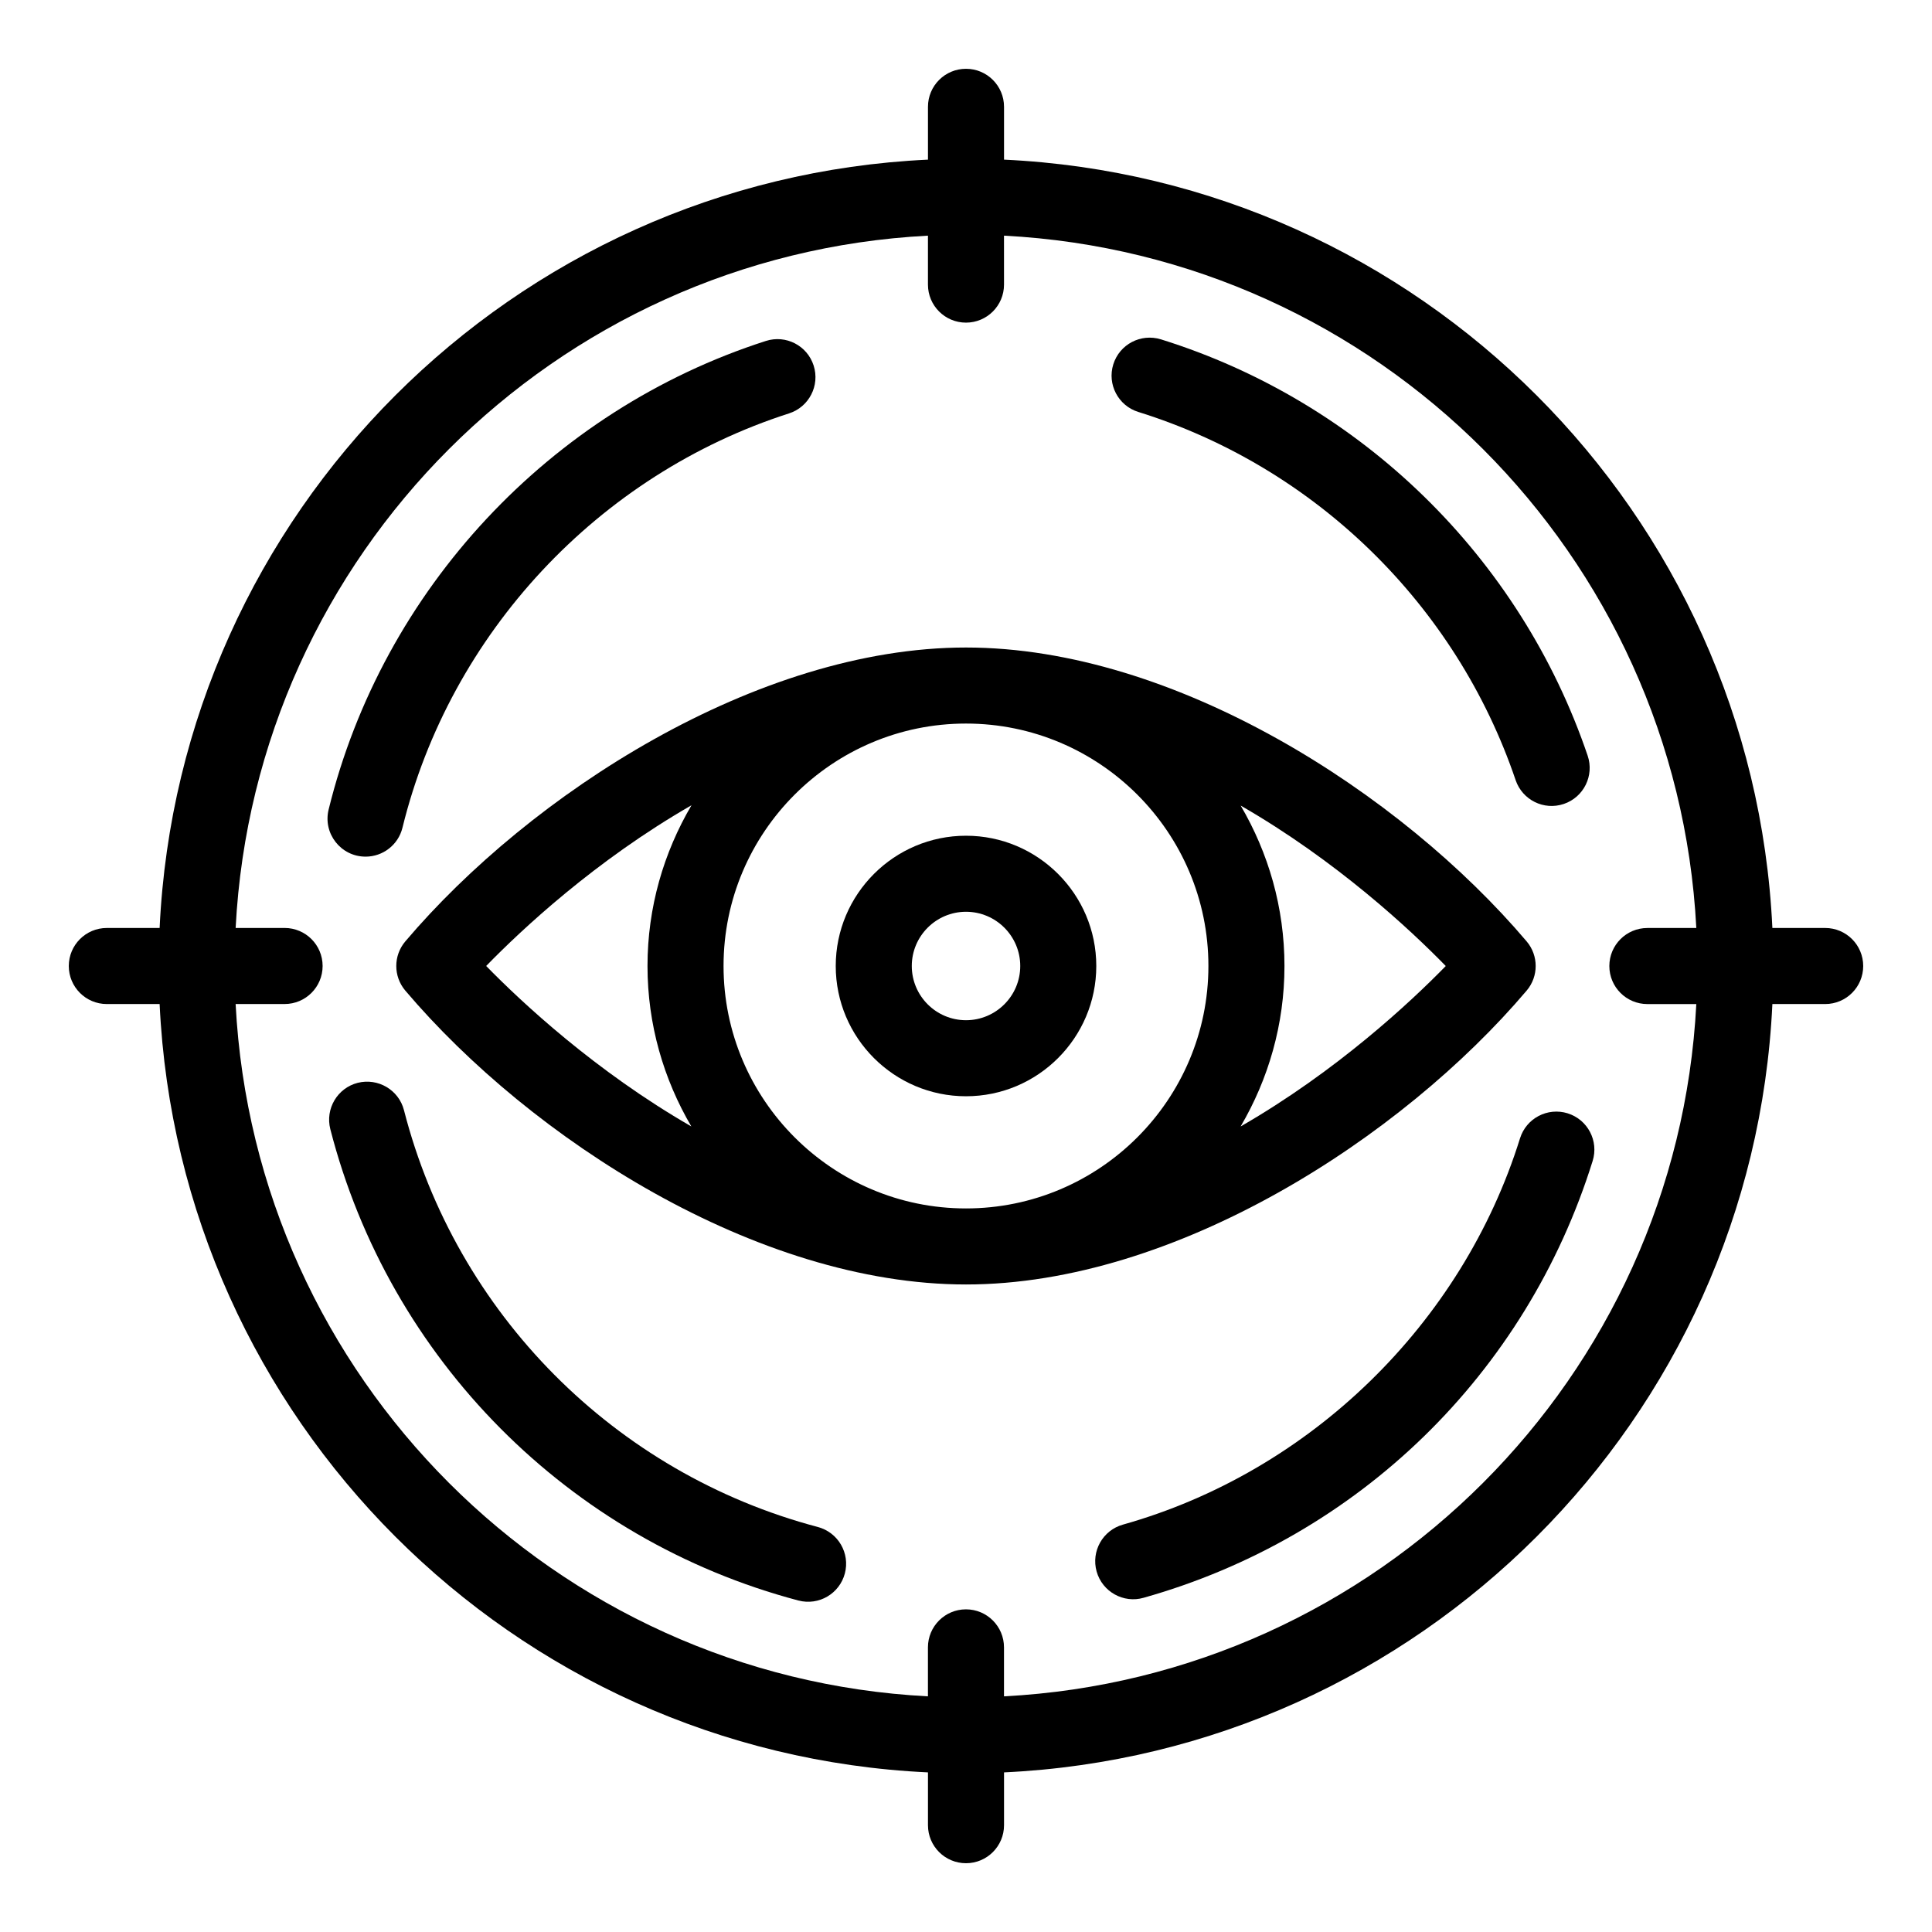
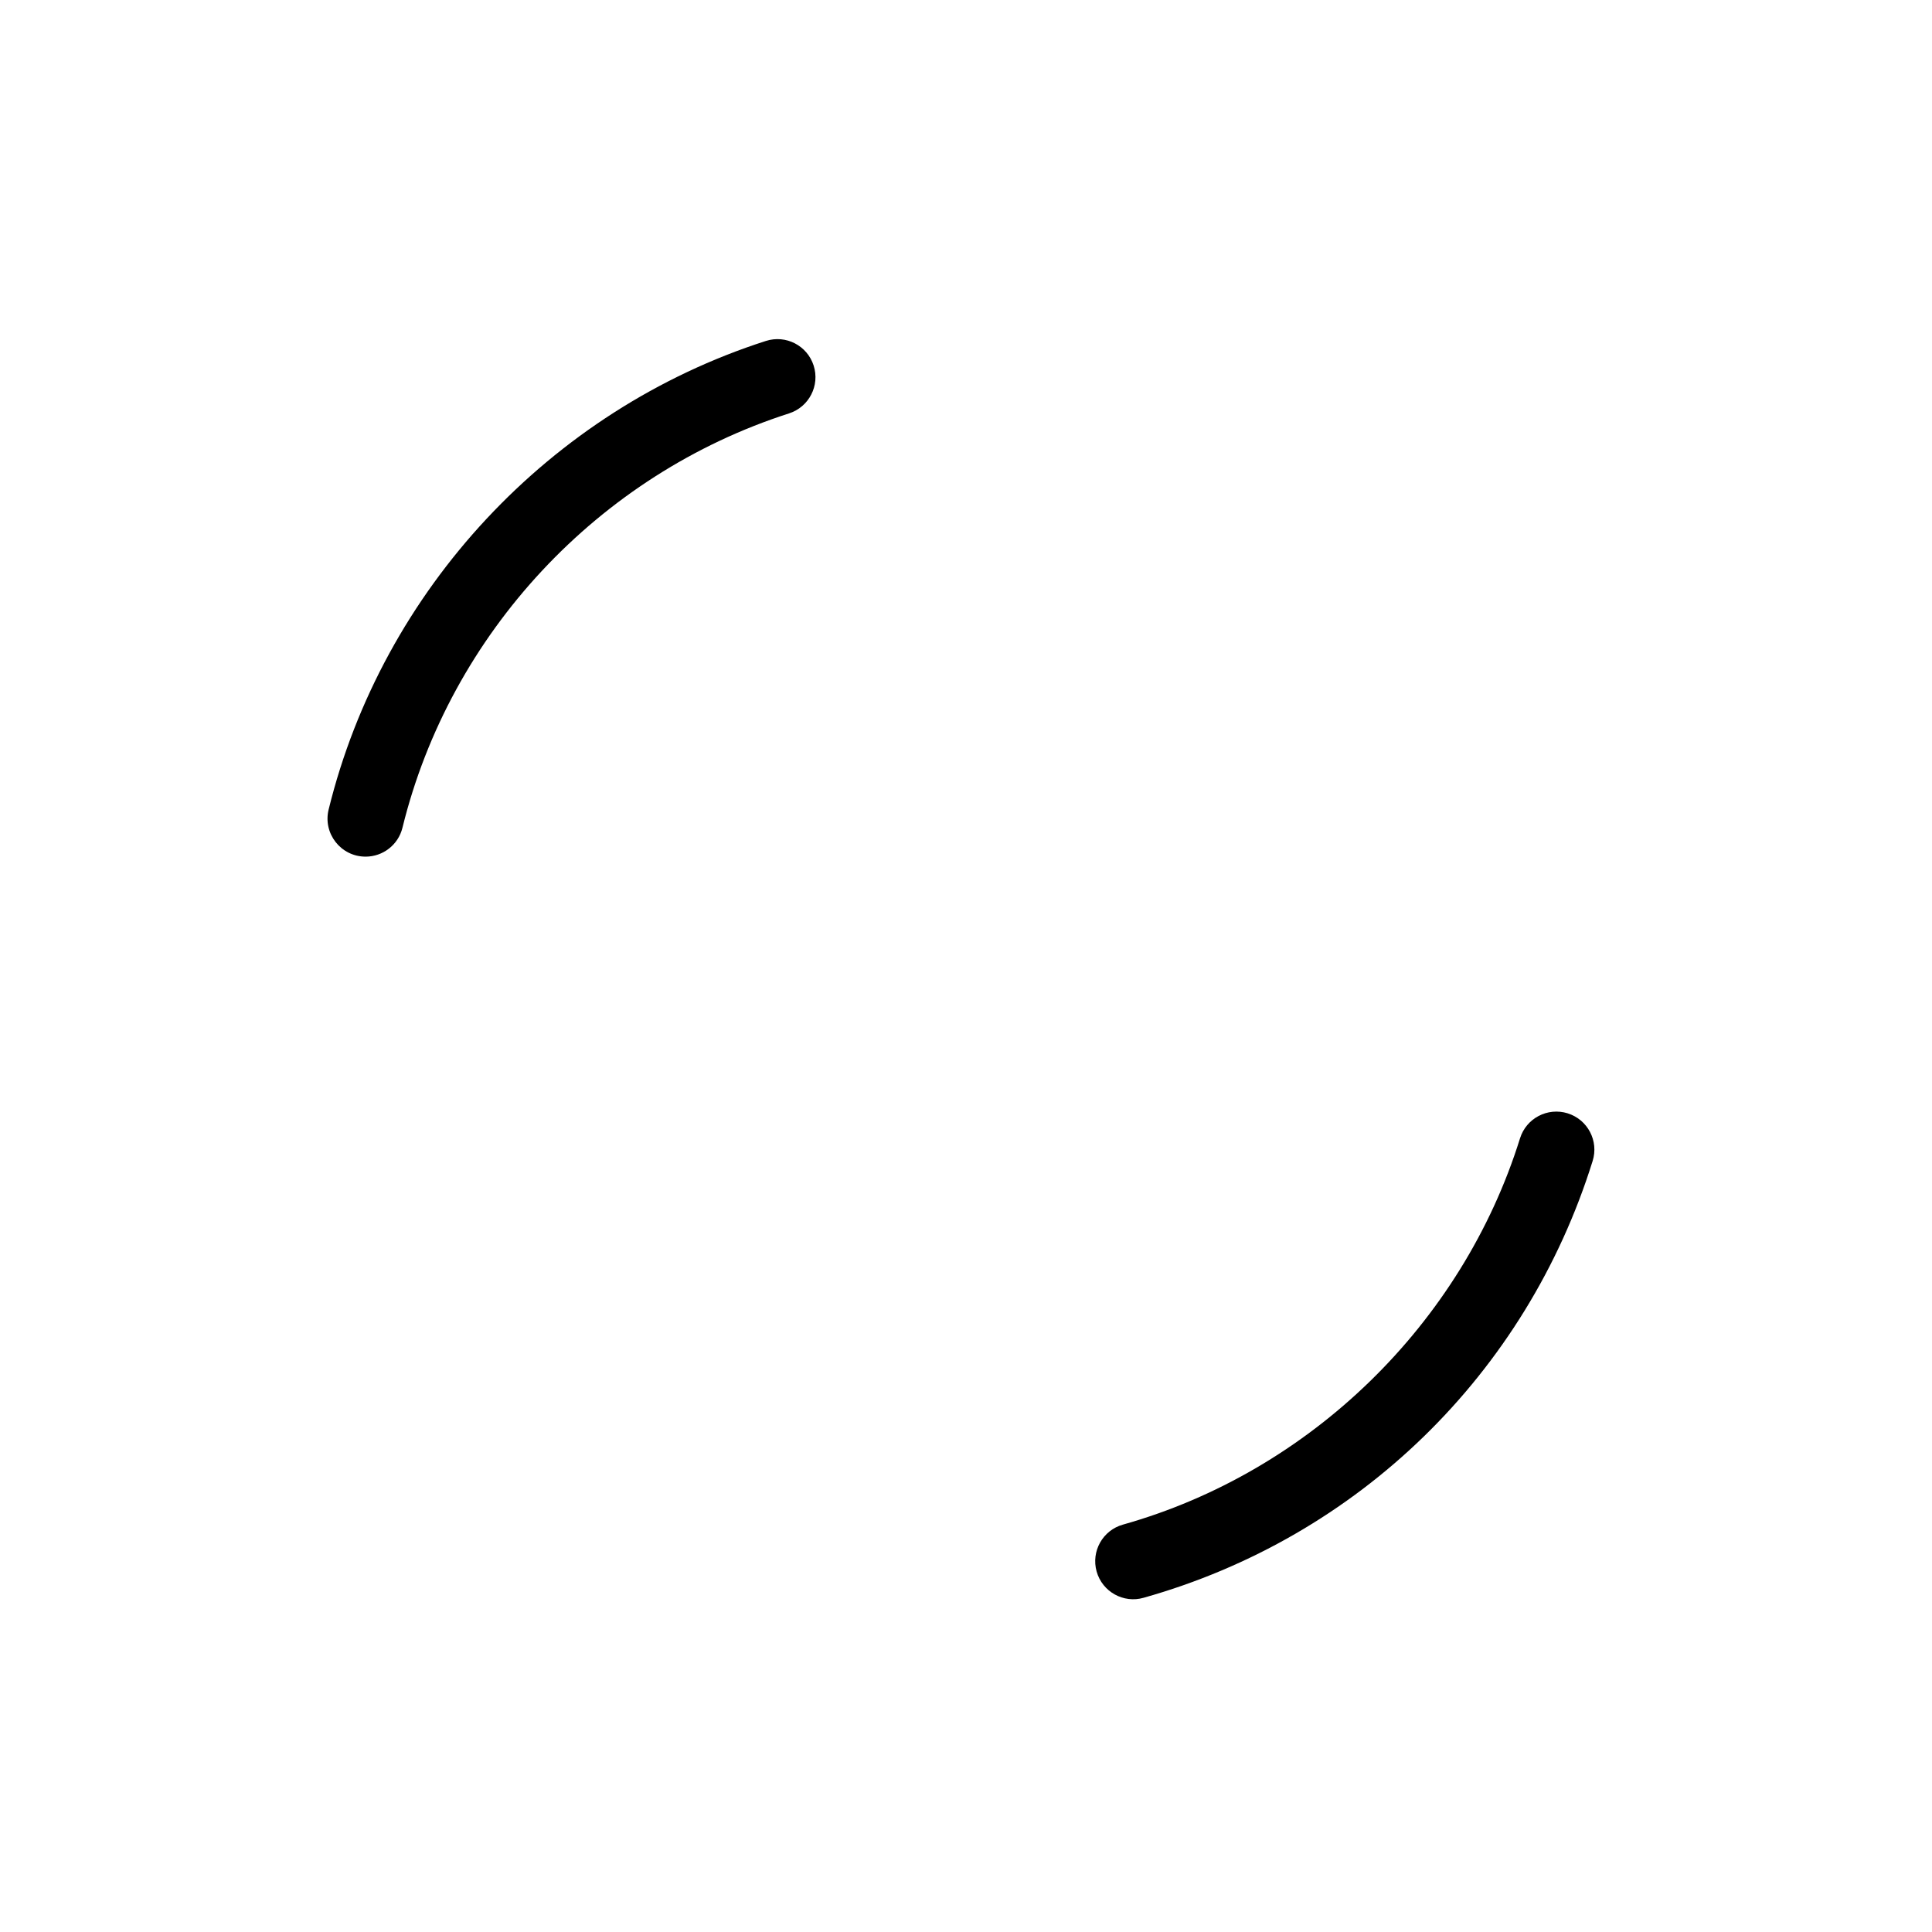
<svg xmlns="http://www.w3.org/2000/svg" fill="#000000" width="800px" height="800px" version="1.1" viewBox="144 144 512 512">
  <g>
-     <path d="m548.58 406.52c3.188-3.758 3.188-9.277 0-13.039-33.375-39.348-93.27-77.883-148.58-77.883-55.434 0-115.48 38.852-148.59 77.883-3.188 3.758-3.188 9.277 0 13.039 33.375 39.348 93.27 77.879 148.59 77.879 55.434 0 115.48-38.848 148.58-77.879zm-84.34-6.523c0 35.43-28.82 64.25-64.246 64.25-35.426 0-64.246-28.82-64.246-64.25 0-35.426 28.82-64.246 64.246-64.246 35.426 0 64.246 28.82 64.246 64.246zm-191.4-0.004c9.344-9.602 28.934-27.945 54.414-42.59-7.363 12.52-11.66 27.051-11.66 42.594 0 15.516 4.281 30.016 11.617 42.523-25.43-14.641-45.016-32.945-54.371-42.527zm199.94 42.527c7.336-12.504 11.617-27.008 11.617-42.523 0-15.512-4.277-30.012-11.609-42.512 25.426 14.633 45.008 32.934 54.355 42.52-9.352 9.582-28.938 27.883-54.363 42.516z" />
-     <path d="m400 434.52c19.039 0 34.527-15.484 34.527-34.52s-15.488-34.523-34.527-34.523c-19.031 0-34.52 15.488-34.52 34.523s15.488 34.52 34.52 34.52zm0-48.891c7.93 0 14.375 6.445 14.375 14.371 0 7.922-6.445 14.367-14.375 14.367-7.922 0-14.367-6.445-14.367-14.367 0-7.926 6.445-14.371 14.367-14.371z" />
    <path d="m240.89 371.02c4.527 0 8.648-3.074 9.77-7.676 12.645-51.492 51.895-93.562 102.45-109.79 5.293-1.703 8.215-7.375 6.516-12.676-1.691-5.289-7.352-8.23-12.676-6.516-57.168 18.352-101.57 65.934-115.86 124.18-1.555 6.324 3.231 12.477 9.793 12.477z" />
-     <path d="m360.74 548.67c-53.816-14.223-95.844-56.547-109.68-110.45-1.387-5.398-6.879-8.613-12.27-7.258-5.383 1.387-8.629 6.879-7.254 12.266 15.656 60.965 63.184 108.83 124.04 124.92 5.496 1.438 10.926-1.871 12.32-7.168 1.426-5.375-1.793-10.891-7.164-12.312z" />
    <path d="m559.45 439.04c-5.344-1.648-10.961 1.312-12.625 6.617-15.332 49.199-55.656 88.426-105.23 102.38-5.363 1.504-8.48 7.07-6.977 12.43 1.52 5.406 7.16 8.484 12.43 6.965 56.914-16.016 101.41-59.297 119.02-115.77 1.656-5.312-1.305-10.965-6.621-12.617z" />
-     <path d="m445.66 253.17c46.848 14.602 84.23 51.078 100 97.578 1.773 5.215 7.445 8.113 12.781 6.301 5.273-1.785 8.09-7.508 6.309-12.777-17.84-52.582-60.113-93.828-113.09-110.34-5.344-1.637-10.961 1.312-12.625 6.621-1.656 5.312 1.309 10.965 6.621 12.617z" />
-     <path d="m400 162.23c-5.57 0-10.078 4.512-10.078 10.078v13.996c-110.05 5.156-198.46 93.559-203.62 203.62h-13.992c-5.57 0-10.078 4.512-10.078 10.078s4.508 10.078 10.078 10.078h13.992c5.156 110.05 93.566 198.46 203.62 203.62v13.992c0 5.566 4.508 10.078 10.078 10.078s10.078-4.512 10.078-10.078v-13.992c110.05-5.156 198.46-93.562 203.62-203.62h13.992c5.57 0 10.078-4.512 10.078-10.078s-4.508-10.078-10.078-10.078h-13.992c-5.16-110.06-93.57-198.46-203.62-203.62v-13.996c0-5.566-4.508-10.078-10.074-10.078zm193.54 227.7h-12.969c-5.57 0-10.078 4.512-10.078 10.078s4.508 10.078 10.078 10.078h12.969c-5.117 98.941-84.52 178.34-183.47 183.46v-12.977c0-5.566-4.508-10.078-10.078-10.078-5.57 0-10.078 4.512-10.078 10.078v12.977c-98.945-5.117-178.35-84.523-183.47-183.47h12.977c5.57 0 10.078-4.512 10.078-10.078s-4.508-10.078-10.078-10.078l-12.973 0.004c5.117-98.949 84.523-178.35 183.47-183.47v12.969c0 5.566 4.508 10.078 10.078 10.078s10.078-4.512 10.078-10.078l-0.004-12.969c98.949 5.117 178.35 84.52 183.47 183.47z" />
  </g>
</svg>